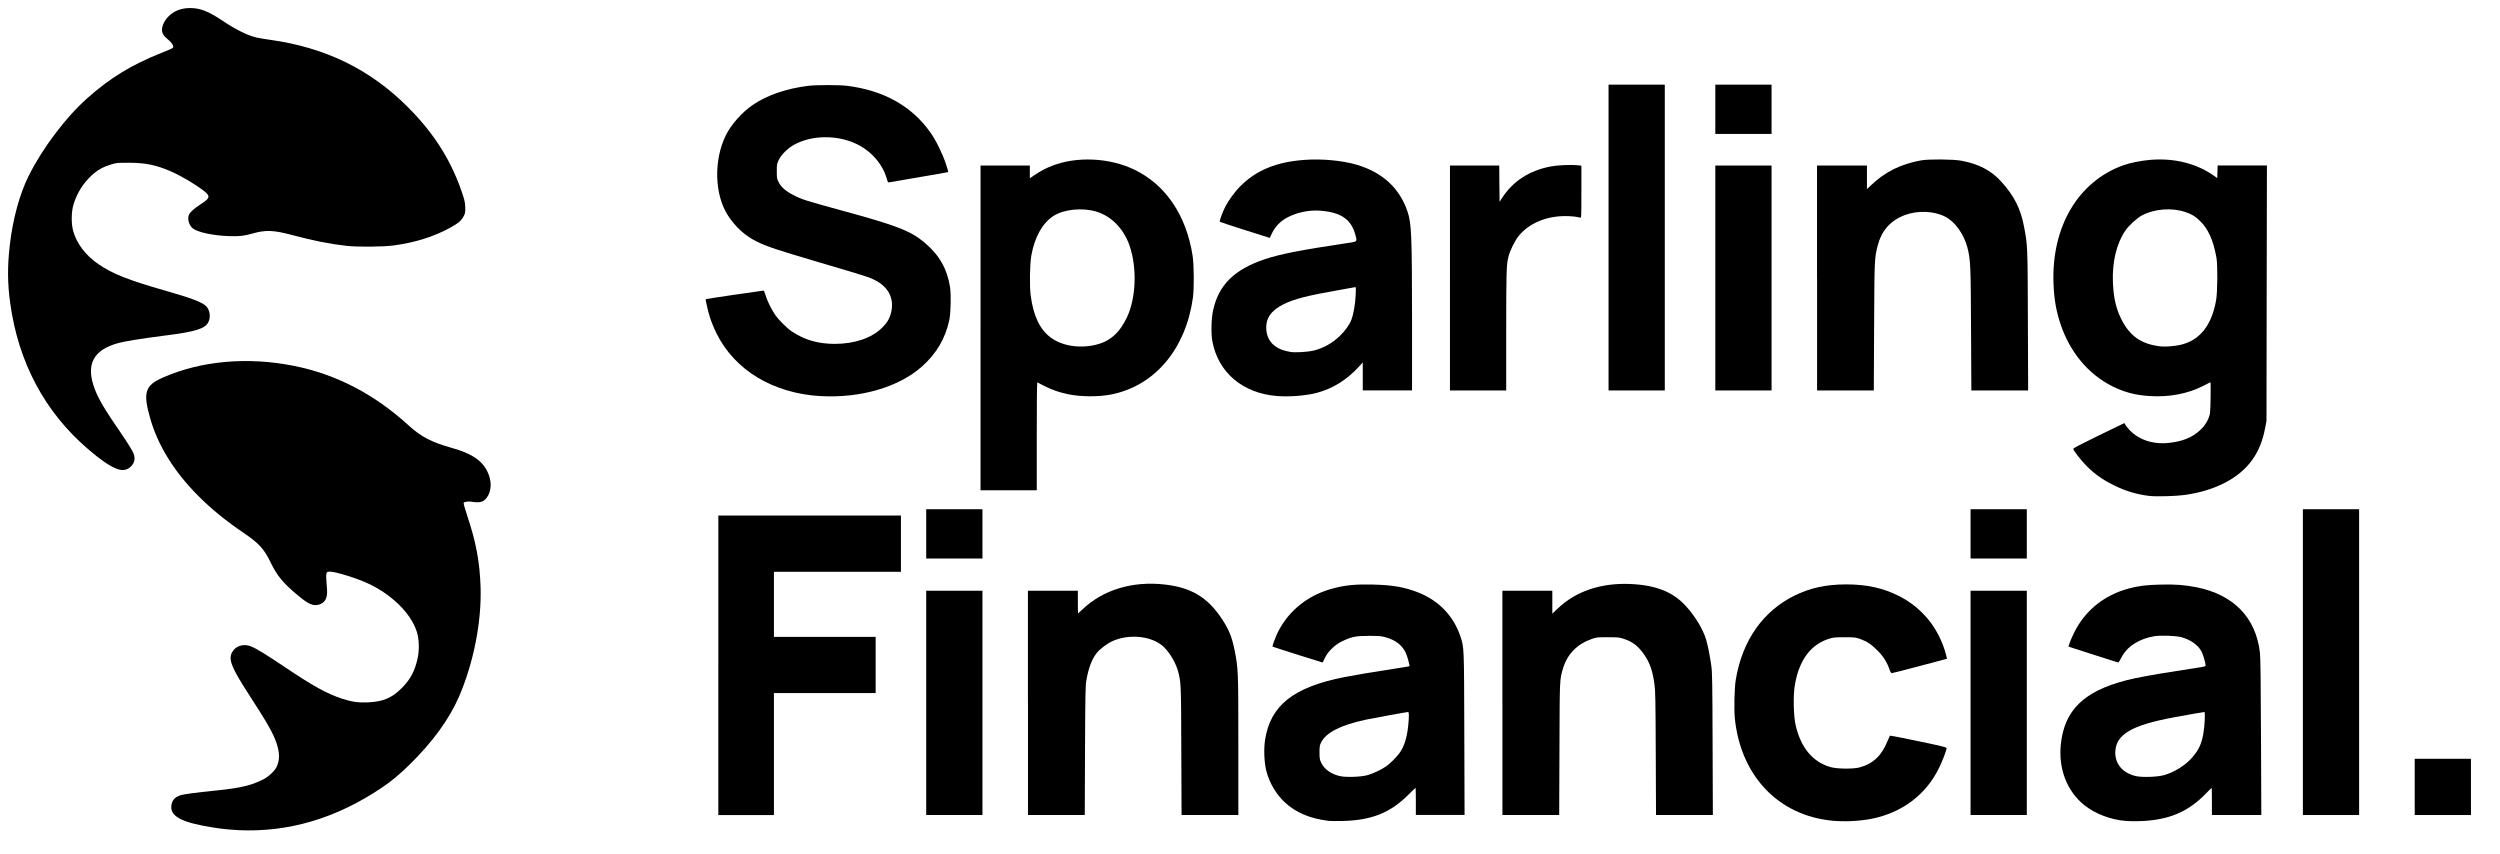
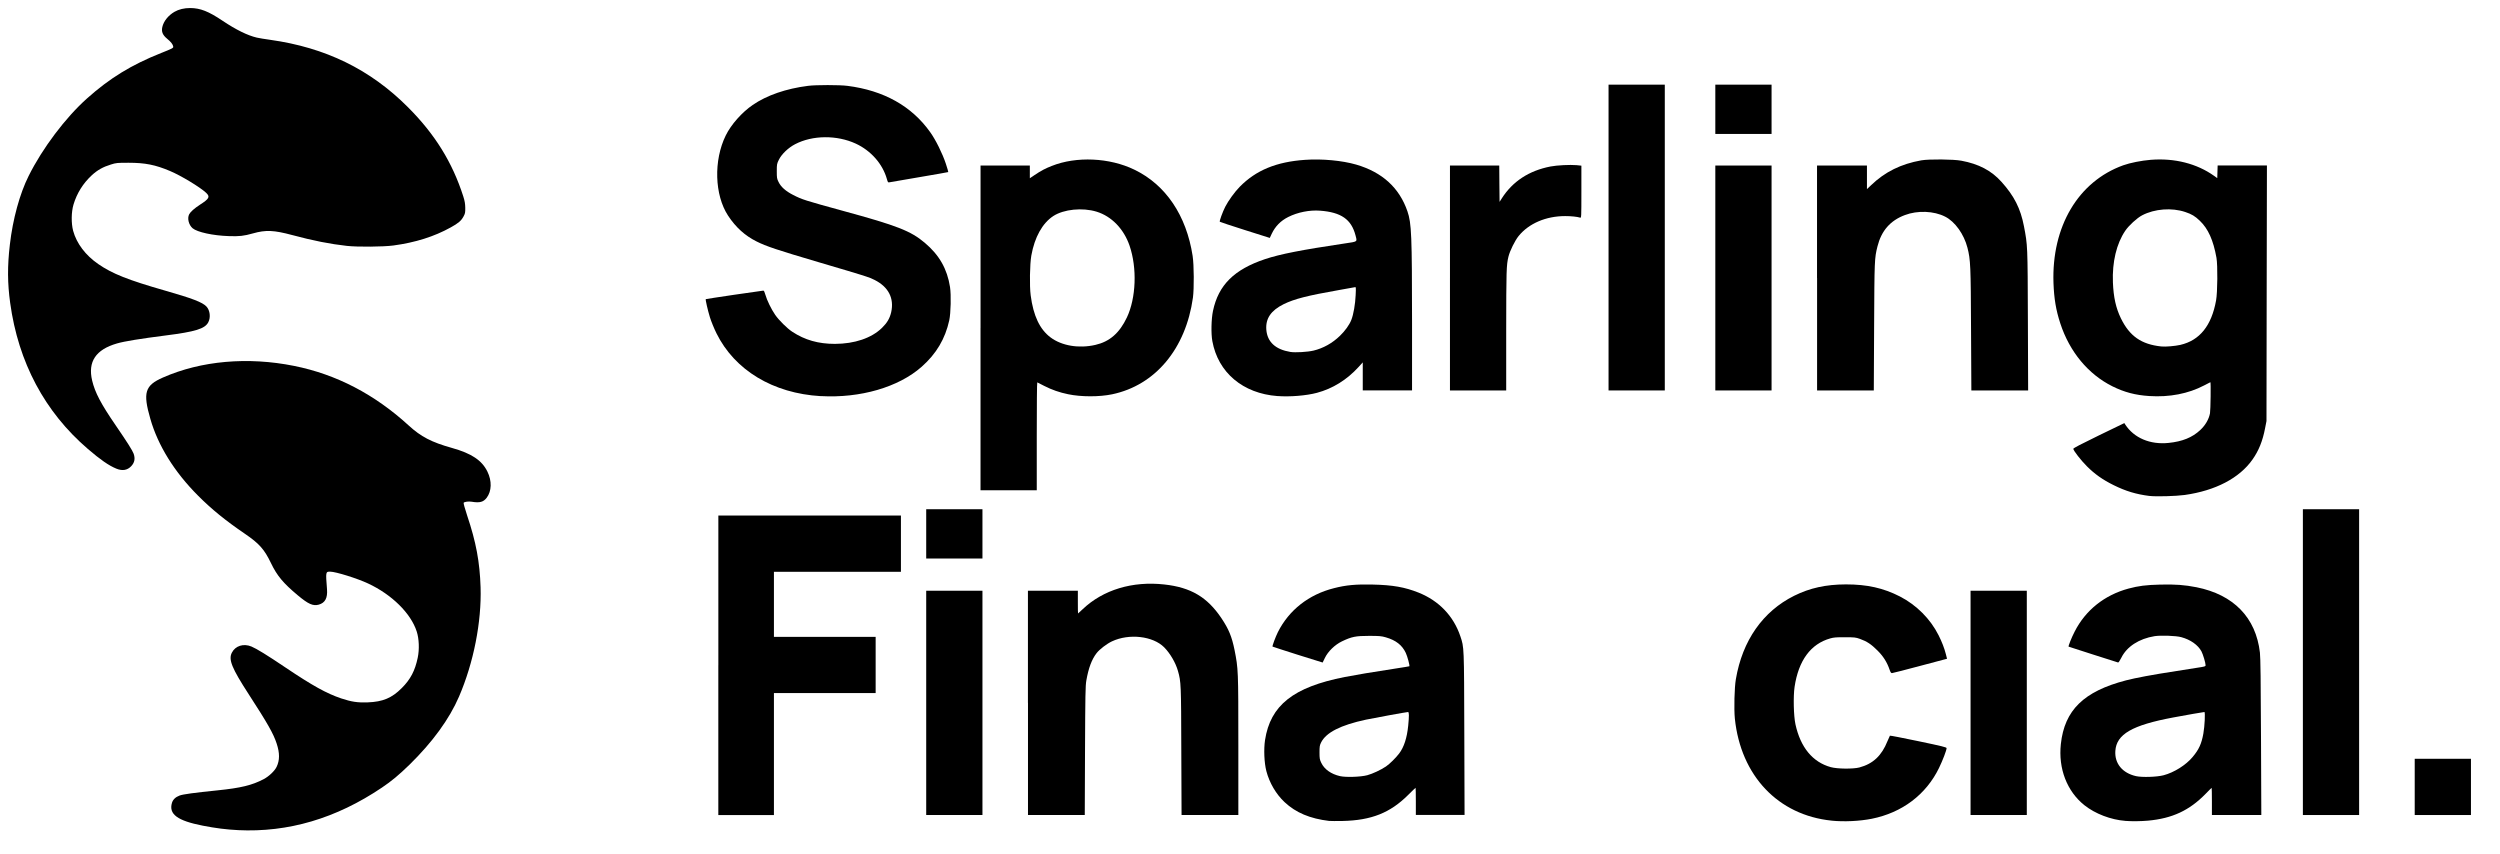
<svg xmlns="http://www.w3.org/2000/svg" version="1.0" width="164px" height="56px" viewBox="0 0 15744 5376" preserveAspectRatio="xMidYMid meet">
  <g fill="#000000">
    <path d="M1498 5227.7 c-72.4 -3.6 -138.9 -11.9 -220.8 -27.9 -160.3 -31.4 -215.6 -72.4 -194.2 -144 6.4 -20.7 22.3 -36.2 48.1 -45.8 20.7 -8 90.7 -17.5 238.3 -32.6 148 -15.1 217.6 -32.2 290.8 -70.4 33.4 -17.5 69.2 -51.7 81.6 -77.2 20.3 -41.8 20.3 -87.5 0.4 -147.6 -19.9 -61.3 -57.3 -127.3 -175.5 -309.5 -107 -165.1 -128.9 -218.8 -106.6 -262.2 21.9 -43.4 73.2 -59.7 123.3 -39 31.8 13.1 99.9 54.9 214.9 132.5 169.9 114.2 258.2 163.1 350.1 194.2 64.5 21.5 103.8 27.5 167.1 25.1 95.9 -3.6 152.4 -27.5 214.9 -90.3 54.9 -54.9 83.2 -109 100.3 -191 11.1 -52.5 8.4 -119.8 -6.4 -165.1 -37 -114.6 -156.4 -232.4 -306.4 -302.4 -68 -31.8 -202.5 -74 -237.9 -74.4 -29.4 -0.4 -29.4 0 -20.7 110.2 4.4 55.7 -11.5 85.9 -51.7 97.5 -36.2 9.9 -65.3 -2.8 -132.5 -58.9 -91.5 -76.4 -130.9 -123.7 -169.1 -203.7 -41.4 -85.9 -73.2 -121.8 -162.7 -183 -123.7 -84.3 -210.9 -155.2 -296 -240.7 -148.8 -148.8 -252.3 -315.5 -300.4 -483.4 -48.1 -166.3 -34.2 -210.9 79.2 -260.6 240.3 -105.8 534.7 -131.7 826 -73.2 265.8 53.3 506.9 178.6 722.1 375.6 76.8 70.4 143.2 105 272.5 141.2 123.3 34.6 188.2 78 222.8 148.8 29 58.9 27.1 122.9 -4.4 164.7 -21.1 27.5 -43.8 33.4 -94.7 25.1 -19.5 -3.2 -44.2 0 -50.5 6.4 -2 2 7.6 36.6 21.9 80 56.5 168.3 79.6 292.4 84.7 452.4 6.8 218 -43.8 474.7 -135.7 688.3 -60.9 141.2 -166.3 286.1 -311.1 428.1 -68 66 -112.6 103.4 -174.7 145.2 -288.1 194.2 -589.7 283.3 -907.2 267.8z" />
    <path d="M8371.3 5170 c-121.8 -14.7 -210.1 -51.7 -281.7 -118.6 -53.7 -50.5 -95.1 -121 -114.6 -195.4 -13.5 -52.5 -17.1 -136.9 -8.4 -195 33.8 -219.6 178.2 -333.8 502.1 -397.5 60.5 -11.9 181 -32.2 312.3 -52.1 51.3 -8 93.9 -14.7 94.7 -15.5 3.2 -3.6 -12.3 -62.5 -22.7 -84.3 -23.1 -48.9 -62.1 -79.6 -125.7 -97.9 -27.9 -8 -40.6 -9.2 -105.4 -9.2 -84.3 0 -109.8 5.2 -171.1 34.6 -44.6 21.5 -87.9 63.7 -107.4 104.6 -7.6 15.5 -13.5 28.2 -13.9 28.6 -0.4 1.2 -313.5 -98.3 -315.5 -100.3 -3.2 -2.8 19.1 -61.7 33.8 -91.5 70 -138.9 194.6 -236.7 353.3 -276.5 76 -19.5 138.1 -25.1 242.7 -22.7 127.7 2.8 203.3 16.3 290.1 50.9 128.1 51.3 220 147.2 263 275.3 23.5 70.4 23.1 57.7 24.7 614.7 l1.6 510.1 -153.6 0 -153.2 0 0 -85.5 c0 -46.9 -0.8 -85.5 -1.6 -85.5 -1.2 0 -21.9 20.3 -46.9 45 -113.4 113 -231.6 159.9 -413 163.9 -38.2 0.8 -76 0.4 -83.6 -0.4z m238.3 -287.7 c35 -9.5 86.7 -33.8 118.6 -55.3 23.9 -16.3 62.5 -54.5 83.6 -82.4 29.8 -39.4 48.9 -97.5 56.5 -174.7 6 -60.9 6 -85.9 -1.2 -85.9 -8 0 -218.8 38.2 -264.6 48.1 -159.9 34.2 -252.3 81.2 -283.3 144.8 -8.4 17.1 -9.5 25.5 -9.5 61.7 0 37 1.2 44.6 10.7 64.5 19.1 41.4 62.5 72 118.6 84.7 36.6 8.4 130.9 5.2 170.7 -5.6z" />
    <path d="M11534.5 5168 c-337 -34.6 -571.7 -282.5 -609.1 -642.6 -6 -59.7 -2.8 -196.9 6.4 -248.3 41.4 -243.5 169.9 -426.9 367.2 -525.2 99.5 -49.3 199.3 -71.2 325.9 -71.6 133.7 0 235.5 22.7 339.8 76 105 54.1 191.8 141.2 243.9 244.7 21.1 42.2 35.8 80 45.8 119 l7.2 28.6 -169.5 45 c-93.1 24.7 -172.7 45.4 -177.1 45.4 -5.6 0.4 -9.2 -4.8 -14.7 -20.3 -16.3 -48.1 -39.8 -85.5 -77.2 -122.5 -39.4 -39.4 -66 -56.9 -110.2 -72.8 -26.7 -9.5 -34.2 -10.3 -94.7 -10.3 -52.1 -0.4 -71.2 1.2 -91.5 7.2 -123.7 34.6 -200.5 139.3 -225.2 305.6 -8.8 60.1 -6 183 5.6 235.9 31.8 145.2 108.2 237.9 222.4 269.4 41.8 11.5 140.8 12.3 180.2 2 85.9 -23.1 140.1 -73.6 177.1 -166.3 7.2 -17.5 13.9 -32.6 15.1 -33.8 1.2 -1.6 82 14.3 179.4 34.6 150 31.4 177.5 38.2 177.5 43.8 0 13.1 -24.7 77.6 -47.7 124.9 -81.6 167.9 -232.4 281.7 -423.7 319.9 -76.4 15.1 -174.3 19.9 -252.7 11.9z" />
    <path d="M13384.6 5169.6 c-91.9 -7.2 -189.4 -44.6 -257.4 -98.3 -110.2 -87.5 -165.5 -230.8 -148.8 -385.5 23.1 -213.7 144.4 -331.8 410.2 -401.1 61.7 -15.9 163.1 -35 318.3 -58.9 71.2 -11.1 141.2 -22.3 156.4 -24.7 21.1 -3.6 26.7 -5.6 26.7 -11.1 0 -15.1 -16.3 -69.6 -26.3 -88.3 -22.3 -40.6 -69.2 -73.6 -126.9 -89.1 -32.6 -9.2 -128.5 -12.3 -167.5 -6.4 -98.7 15.9 -175.9 66 -210.5 136.9 -8.8 17.5 -17.1 30.2 -19.9 29 -2.4 -0.8 -73.2 -23.5 -157.6 -50.1 -84 -26.7 -153.2 -48.9 -154 -49.7 -3.2 -2.8 18.3 -56.1 37.8 -94.3 68.4 -134.9 187.8 -230.4 339.4 -271.4 64.5 -17.1 108.6 -22.7 199.3 -25.1 95.9 -2.4 153.2 2 228.8 16.7 234 46.9 374 191 399.5 411.8 3.6 29.8 5.6 183.8 6.8 532.4 l2 490.2 -155.6 0 -155.6 0 0 -85.5 c0 -46.9 -0.8 -85.5 -1.6 -85.5 -0.8 0 -18.3 17.1 -38.6 38.2 -101.9 104.2 -209.7 154.4 -361.7 168.3 -43.4 4 -103.4 4.8 -143.2 1.6z m240.7 -287.3 c66.4 -17.5 141.2 -64.5 183 -115 39.8 -47.3 56.1 -83.6 67.6 -147.6 8.4 -46.9 12.7 -135.7 6.4 -135.7 -5.6 0 -119 19.9 -195.4 34.2 -259.8 48.5 -358.5 105.8 -365.3 210.9 -5.2 79.2 44.2 139.3 130.5 158.8 37.8 8.4 130.9 5.6 173.1 -5.6z" />
    <path d="M4523.9 4189.6 l0 -943 574.9 0 574.9 0 0 177.1 0 177.1 -399.9 0 -399.9 0 0 204.9 0 204.9 320.3 0 320.3 0 0 177.1 0 177.1 -320.3 0 -320.3 0 0 384 0 384 -175.1 0 -175.1 0 0 -943z" />
    <path d="M5832.9 4426.4 l0 -706.2 177.1 0 177.1 0 0 706.2 0 706.2 -177.1 0 -177.1 0 0 -706.2z" />
    <path d="M6473.5 4426.4 l0 -706.2 157.2 0 157.2 0 0 71.6 c0 39.4 0.4 71.6 1.2 71.6 0.4 0 13.5 -12.3 29.4 -27.1 128.1 -121.8 313.1 -177.9 513.7 -155.6 167.1 18.3 270.2 79.2 359.7 212.1 46.6 69.6 65.6 116.2 82.8 200.5 23.5 119 23.9 124.5 23.9 602.8 l0 436.5 -179 0 -178.6 0 -1.6 -400.7 c-1.2 -426.1 -1.6 -437.7 -21.1 -506.5 -14.7 -52.1 -49.3 -111 -87.1 -149.2 -70.8 -70.8 -220.4 -87.9 -328.2 -37.4 -33 15.5 -78.4 50.1 -97.1 74.4 -30.2 38.6 -50.9 93.9 -64.5 171.9 -6 33 -6.8 90.7 -8.4 442.8 l-1.6 404.6 -179 0 -178.6 0 0 -706.2z" />
-     <path d="M9461.5 4426.4 l0 -706.2 157.2 0 157.2 0 0 72 0 72.4 33 -31.4 c113.8 -109 271 -162.7 454.4 -155.6 163.9 6.4 273.3 49.7 355.3 140.8 58.9 65.3 106.2 144.4 125.7 208.9 11.1 37 23.1 97.5 33 166.3 5.6 39.8 6.8 104.6 8 492.6 l1.6 446.4 -179 0 -179 0 -1.6 -388.7 c-1.2 -336.6 -2.4 -395.5 -8.4 -436.9 -11.5 -82 -28.2 -131.3 -62.5 -181.4 -37.4 -55.3 -72.8 -83.2 -128.5 -101.9 -30.2 -9.9 -37 -10.7 -101.9 -10.7 -66 -0.4 -71.2 0.4 -101.5 10.7 -92.3 32.2 -154 95.5 -180.6 183.8 -22.3 74 -21.5 62.5 -23.1 510.5 l-1.6 414.6 -178.6 0 -179 0 0 -706.2z" />
    <path d="M12409.8 4426.4 l0 -706.2 177.1 0 177.1 0 0 706.2 0 706.2 -177.1 0 -177.1 0 0 -706.2z" />
    <path d="M14502.6 4169.8 l0 -962.9 177.1 0 177.1 0 0 962.9 0 962.9 -177.1 0 -177.1 0 0 -962.9z" />
    <path d="M15206.9 4955.6 l0 -177.1 177.1 0 177.1 0 0 177.1 0 177.1 -177.1 0 -177.1 0 0 -177.1z" />
    <path d="M5832.9 3362.1 l0 -155.2 177.1 0 177.1 0 0 155.2 0 155.2 -177.1 0 -177.1 0 0 -155.2z" />
-     <path d="M12409.8 3362.1 l0 -155.2 177.1 0 177.1 0 0 155.2 0 155.2 -177.1 0 -177.1 0 0 -155.2z" />
+     <path d="M12409.8 3362.1 z" />
    <path d="M13535.8 3123.3 c-83.6 -10.7 -148.4 -30.2 -224.8 -68 -68.8 -33.8 -119.4 -69.6 -169.1 -119.4 -37 -37 -84 -97.5 -85.1 -109.4 -0.4 -4 48.5 -29.8 160.3 -84 l161.1 -78 6 9.5 c54.9 84 156.4 127.3 272.1 115.4 87.5 -8.8 149.6 -34.2 199.7 -80.8 33 -31 54.5 -68 61.7 -106.2 3.6 -19.5 6 -195.4 2.4 -195.4 -0.8 0 -18.3 9.2 -39.4 20.3 -99.5 52.1 -218.4 75.2 -345.8 66.8 -87.1 -5.6 -156.8 -23.9 -232 -61.3 -152.4 -76 -269.4 -217.2 -327.9 -395.9 -27.5 -84 -39.4 -156 -43 -254.6 -12.3 -355.7 155.6 -639 438.9 -741.2 44.6 -15.9 114.6 -29.8 173.9 -34.6 150 -11.9 290.5 23.9 398.7 101.1 l19.9 14.3 1.2 -39.8 1.2 -39.8 155.2 0 155.2 0 -1.6 804.9 -1.2 804.5 -8.8 45 c-15.5 81.2 -40.2 142 -79.6 197.7 -82.4 117 -232.8 195.4 -426.5 222.8 -54.5 7.6 -181 11.1 -222.8 6z m195 -951.3 c122.1 -28.2 196.6 -121 225.2 -280.1 9.2 -50.5 10.7 -221.6 2.4 -268.6 -19.9 -111 -52.1 -182.6 -105 -233.2 -30.2 -29 -50.9 -41.4 -91.5 -54.9 -84.7 -28.6 -193 -20.3 -271.4 20.7 -32.2 16.7 -84 64.1 -106.6 97.5 -54.9 80.8 -82.8 196.9 -77.6 325.1 3.6 93.1 18.7 161.1 50.1 226 54.9 112.6 128.9 164.3 255 177.5 26.3 2.8 85.5 -2.4 119.4 -9.9z" />
    <path d="M6175.1 2065 l0 -1022.5 155.2 0 155.2 0 0 39.8 0 40.2 29 -19.5 c41.4 -27.9 67.6 -41.8 109.4 -58.1 154.8 -61.7 363.7 -52.1 519.6 23.5 197.7 95.1 327.9 288.1 367.2 543.1 8.8 57.3 9.5 206.1 2 262.6 -45 322.3 -237.1 552.3 -509.3 609.1 -79.6 16.7 -195 16.7 -276.5 -0.4 -54.5 -11.1 -102.7 -27.9 -150.8 -52.5 -22.7 -11.5 -42.2 -21.5 -43.8 -22.3 -2 -0.8 -3.2 151.6 -3.2 339 l0 340.6 -177.1 0 -177.1 0 0 -1022.5z m723.3 107 c89.9 -20.7 151.6 -74.4 198.5 -173.1 57.7 -122.5 64.9 -310.7 16.7 -451.6 -36.2 -105.4 -113 -185 -207.3 -214.1 -89.5 -27.5 -207.3 -15.5 -273.3 27.5 -68.4 45 -117.4 132.9 -138.1 248.7 -9.5 54.5 -11.9 191 -4 250.7 16.7 128.5 57.3 214.1 124.9 264.6 70.8 53.3 179.4 71.2 282.5 47.3z" />
    <path d="M732.1 2951.1 c-47.3 -19.5 -99.5 -55.7 -178.6 -123.7 -271.8 -233.2 -438.1 -545.5 -489.4 -919.5 -17.1 -124.1 -17.9 -231.6 -2 -367.6 18.3 -159.9 62.1 -319.9 118.2 -432.1 86.7 -174.3 232.4 -367.6 367.6 -488.2 142.8 -127.7 280.5 -212.1 466.7 -286.1 71.2 -28.2 77.6 -31.8 76.4 -40.2 -1.6 -13.5 -15.1 -31 -39 -50.1 -27.9 -23.1 -36.6 -44.2 -29.8 -73.6 8.4 -36.6 37.4 -72.8 76.4 -95.5 27.5 -15.9 61.3 -23.9 99.1 -23.9 63.7 0.4 115.4 20.7 203.7 80 85.5 57.3 158 92.7 215.6 106.2 13.5 3.2 51.3 9.5 84 13.9 348.9 48.9 630.2 186.2 867.4 423.7 170.3 170.3 280.5 347.7 349.3 563 9.2 29 11.9 45.8 12.3 71.6 0.4 30.6 -0.8 35.8 -11.5 55.3 -14.7 26.7 -32.2 41.4 -79.6 67.6 -104.6 58.1 -223.2 95.5 -362.1 114.2 -63.7 8.4 -224.4 9.9 -292.4 2.4 -107 -11.9 -211.3 -32.6 -343.4 -68 -117 -31.4 -167.5 -33.4 -247.9 -10.7 -58.1 16.3 -85.1 19.5 -152.4 17.1 -99.1 -3.2 -198.1 -24.7 -227.6 -49.3 -24.7 -21.1 -35 -62.5 -21.9 -87.9 8.4 -15.9 32.6 -37.4 68 -60.5 58.9 -37.8 65.3 -50.1 38.6 -75.2 -37.4 -35 -158 -108.2 -227.6 -137.3 -92.3 -39 -156.8 -51.7 -260.6 -51.7 -71.2 0 -77.6 0.4 -111.4 11.1 -49.7 15.1 -85.5 35.4 -120.6 68 -54.5 50.5 -93.5 113 -114.6 183.4 -14.3 47.7 -15.1 118.2 -2.4 166.3 21.9 79.6 77.6 153.6 158.4 209.3 87.5 60.5 187.4 100.3 419.4 166.7 173.9 49.7 236.3 73.6 261.8 100.7 22.3 23.9 27.5 68.8 11.5 99.1 -21.5 41 -80.8 59.3 -269.4 83.2 -156 19.9 -259.4 36.6 -305.6 50.1 -133.7 38.6 -184.6 115 -156.4 234 17.9 75.2 55.3 146.4 147.6 280.9 74.4 108.6 106.6 159.5 113.8 179.8 10.7 31 6 55.3 -15.5 78.4 -24.7 25.9 -56.1 31 -94.3 15.1z" />
    <path d="M5168.4 2494.7 c-300 -17.5 -541.5 -163.1 -656.5 -395.9 -15.1 -30.6 -33.8 -76.4 -41.4 -101.5 -13.5 -44.2 -28.6 -110.6 -25.9 -113.4 2 -1.6 353.7 -53.7 362.5 -53.7 4 0 8.4 8.8 12.7 25.1 9.5 34.6 37.8 92.7 62.1 127.7 23.5 33.8 75.2 85.1 107.4 106.2 79.2 52.1 164.3 76.4 268.6 76.4 123.7 -0.4 230.4 -36.2 296.4 -100.7 32.6 -31.8 49.3 -60.5 58.1 -99.1 19.5 -87.5 -17.1 -158.8 -104.6 -202.9 -35.4 -17.9 -42.6 -20.3 -347.3 -110.2 -265.8 -78.4 -335 -101.5 -395.9 -132.1 -73.2 -36.6 -130.9 -88.7 -179.4 -162.3 -85.5 -130.1 -91.9 -348.5 -14.7 -505.3 33.4 -68.4 101.9 -145.6 169.5 -191.8 88.3 -60.9 210.5 -103.1 348.9 -120.6 48.9 -6.4 198.1 -6.4 247.5 0 228.8 29 404.6 127.3 521.2 291.2 35 48.5 78 135.7 99.1 199.7 9.2 27.9 15.9 51.3 15.1 52.1 -0.8 0.8 -82 15.1 -180.6 31.8 -98.3 16.7 -183.8 31.4 -189.4 32.6 -9.5 2 -10.7 0.4 -16.7 -21.1 -26.7 -94.7 -100.3 -178.2 -195.8 -222.4 -119 -54.9 -272.1 -53.7 -382 3.6 -43 22.3 -85.1 62.5 -102.3 97.9 -12.3 24.7 -13.1 28.2 -13.1 72 0 41.8 0.8 47.7 11.1 68 15.1 31.4 45 57.7 92.3 82 56.9 29 72.4 33.8 314.7 100.3 340.2 92.7 425.7 126.1 514.1 200.9 91.1 76.8 141.2 164.7 158.8 278.9 7.6 49.3 4.8 163.9 -4.8 208.9 -25.5 116.6 -81.6 211.3 -173.9 292.8 -145.6 128.9 -387.1 198.9 -635.8 184.6z" />
    <path d="M8045.1 2494.3 c-218 -16.3 -374 -148 -410.2 -345.8 -8.8 -46.6 -6.8 -140.5 4 -190.6 34.2 -162.7 133.3 -261 328.6 -326.3 94.7 -31.4 228 -57.7 500.5 -98.3 84.7 -12.7 79.2 -8.8 68.4 -51.3 -26.3 -100.7 -90.3 -145.2 -222.8 -155.2 -66 -5.2 -141.6 9.9 -200.9 39.8 -46.9 23.5 -81.6 58.5 -103.8 105.4 l-12.3 26.3 -156 -49.3 c-85.5 -27.1 -157.2 -50.9 -158.8 -52.5 -3.6 -3.2 17.5 -61.3 34.2 -94.3 19.5 -38.2 59.7 -93.9 91.9 -126.5 102.3 -103.8 230.8 -156.8 411 -169.1 106.6 -7.6 233.6 4.4 321.5 29.8 164.7 48.1 272.1 146 323.1 294.4 25.9 75.6 28.6 151.2 29 703.4 l0 424.5 -155.2 0 -155.2 0 0 -88.3 0 -88.3 -26.7 29.4 c-73.6 80.8 -163.5 136.1 -261.8 162.3 -66.8 17.9 -170.7 26.3 -248.7 20.3z m226 -286.1 c62.5 -15.1 119.4 -46.9 167.1 -93.1 32.6 -31.4 59.7 -69.2 72 -100.7 13.5 -34.2 24.7 -99.1 27.1 -155.2 2.4 -50.1 2 -52.5 -5.2 -50.5 -4 0.8 -48.1 8.8 -97.5 17.5 -203.3 35.8 -282.5 56.1 -350.9 89.5 -80 39.8 -114.2 90.3 -109 160.3 6 77.2 57.3 124.9 152 140.5 30.6 4.8 107.4 0.4 144.4 -8.4z" />
    <path d="M9131.3 1750.7 l0 -708.2 155.2 0 155.2 0 0.8 114.2 1.2 114.6 13.9 -21.9 c68.4 -107.4 171.9 -174.7 306.8 -200.9 41.4 -8 122.5 -11.9 163.9 -8.4 l30.6 3.2 0 165.1 c0 160.3 -0.4 164.7 -7.6 162.3 -18.7 -6 -57.3 -9.9 -94.3 -9.9 -121 0 -228.8 46.2 -293.2 125.3 -23.5 29 -55.3 93.9 -64.1 129.7 -13.1 53.3 -13.9 88.7 -14.3 464.3 l0 378.8 -177.1 0 -177.1 0 0 -708.2z" />
    <path d="M10130 1496 l0 -962.9 177.1 0 177.1 0 0 962.9 0 962.9 -177.1 0 -177.1 0 0 -962.9z" />
    <path d="M10802.4 1750.7 l0 -708.2 177.1 0 177.1 0 0 708.2 0 708.2 -177.1 0 -177.1 0 0 -708.2z" />
    <path d="M11442.9 1750.7 l0 -708.2 157.2 0 157.2 0 0 74.4 0 74 27.1 -25.5 c86.7 -83.2 187.4 -132.9 315.1 -155.6 47.7 -8.4 202.9 -7.2 252.7 2.4 109 20.3 188.6 62.1 251.5 132.1 80.8 89.5 121 169.1 142.4 280.9 23.1 121.4 23.1 115.8 24.7 593.2 l1.6 440.5 -178.6 0 -179 0 -2 -380.8 c-1.6 -405.8 -3.2 -442.4 -22.7 -518.4 -21.5 -84.3 -78.8 -164.7 -140.5 -195.4 -70.8 -36.2 -173.9 -40.2 -253.4 -9.9 -91.9 34.2 -148 98.7 -172.7 197.3 -18.7 74.8 -19.1 84 -21.1 506.5 l-2 400.7 -178.6 0 -178.6 0 0 -708.2z" />
    <path d="M10802.4 688.3 l0 -155.2 177.1 0 177.1 0 0 155.2 0 155.2 -177.1 0 -177.1 0 0 -155.2z" />
  </g>
</svg>